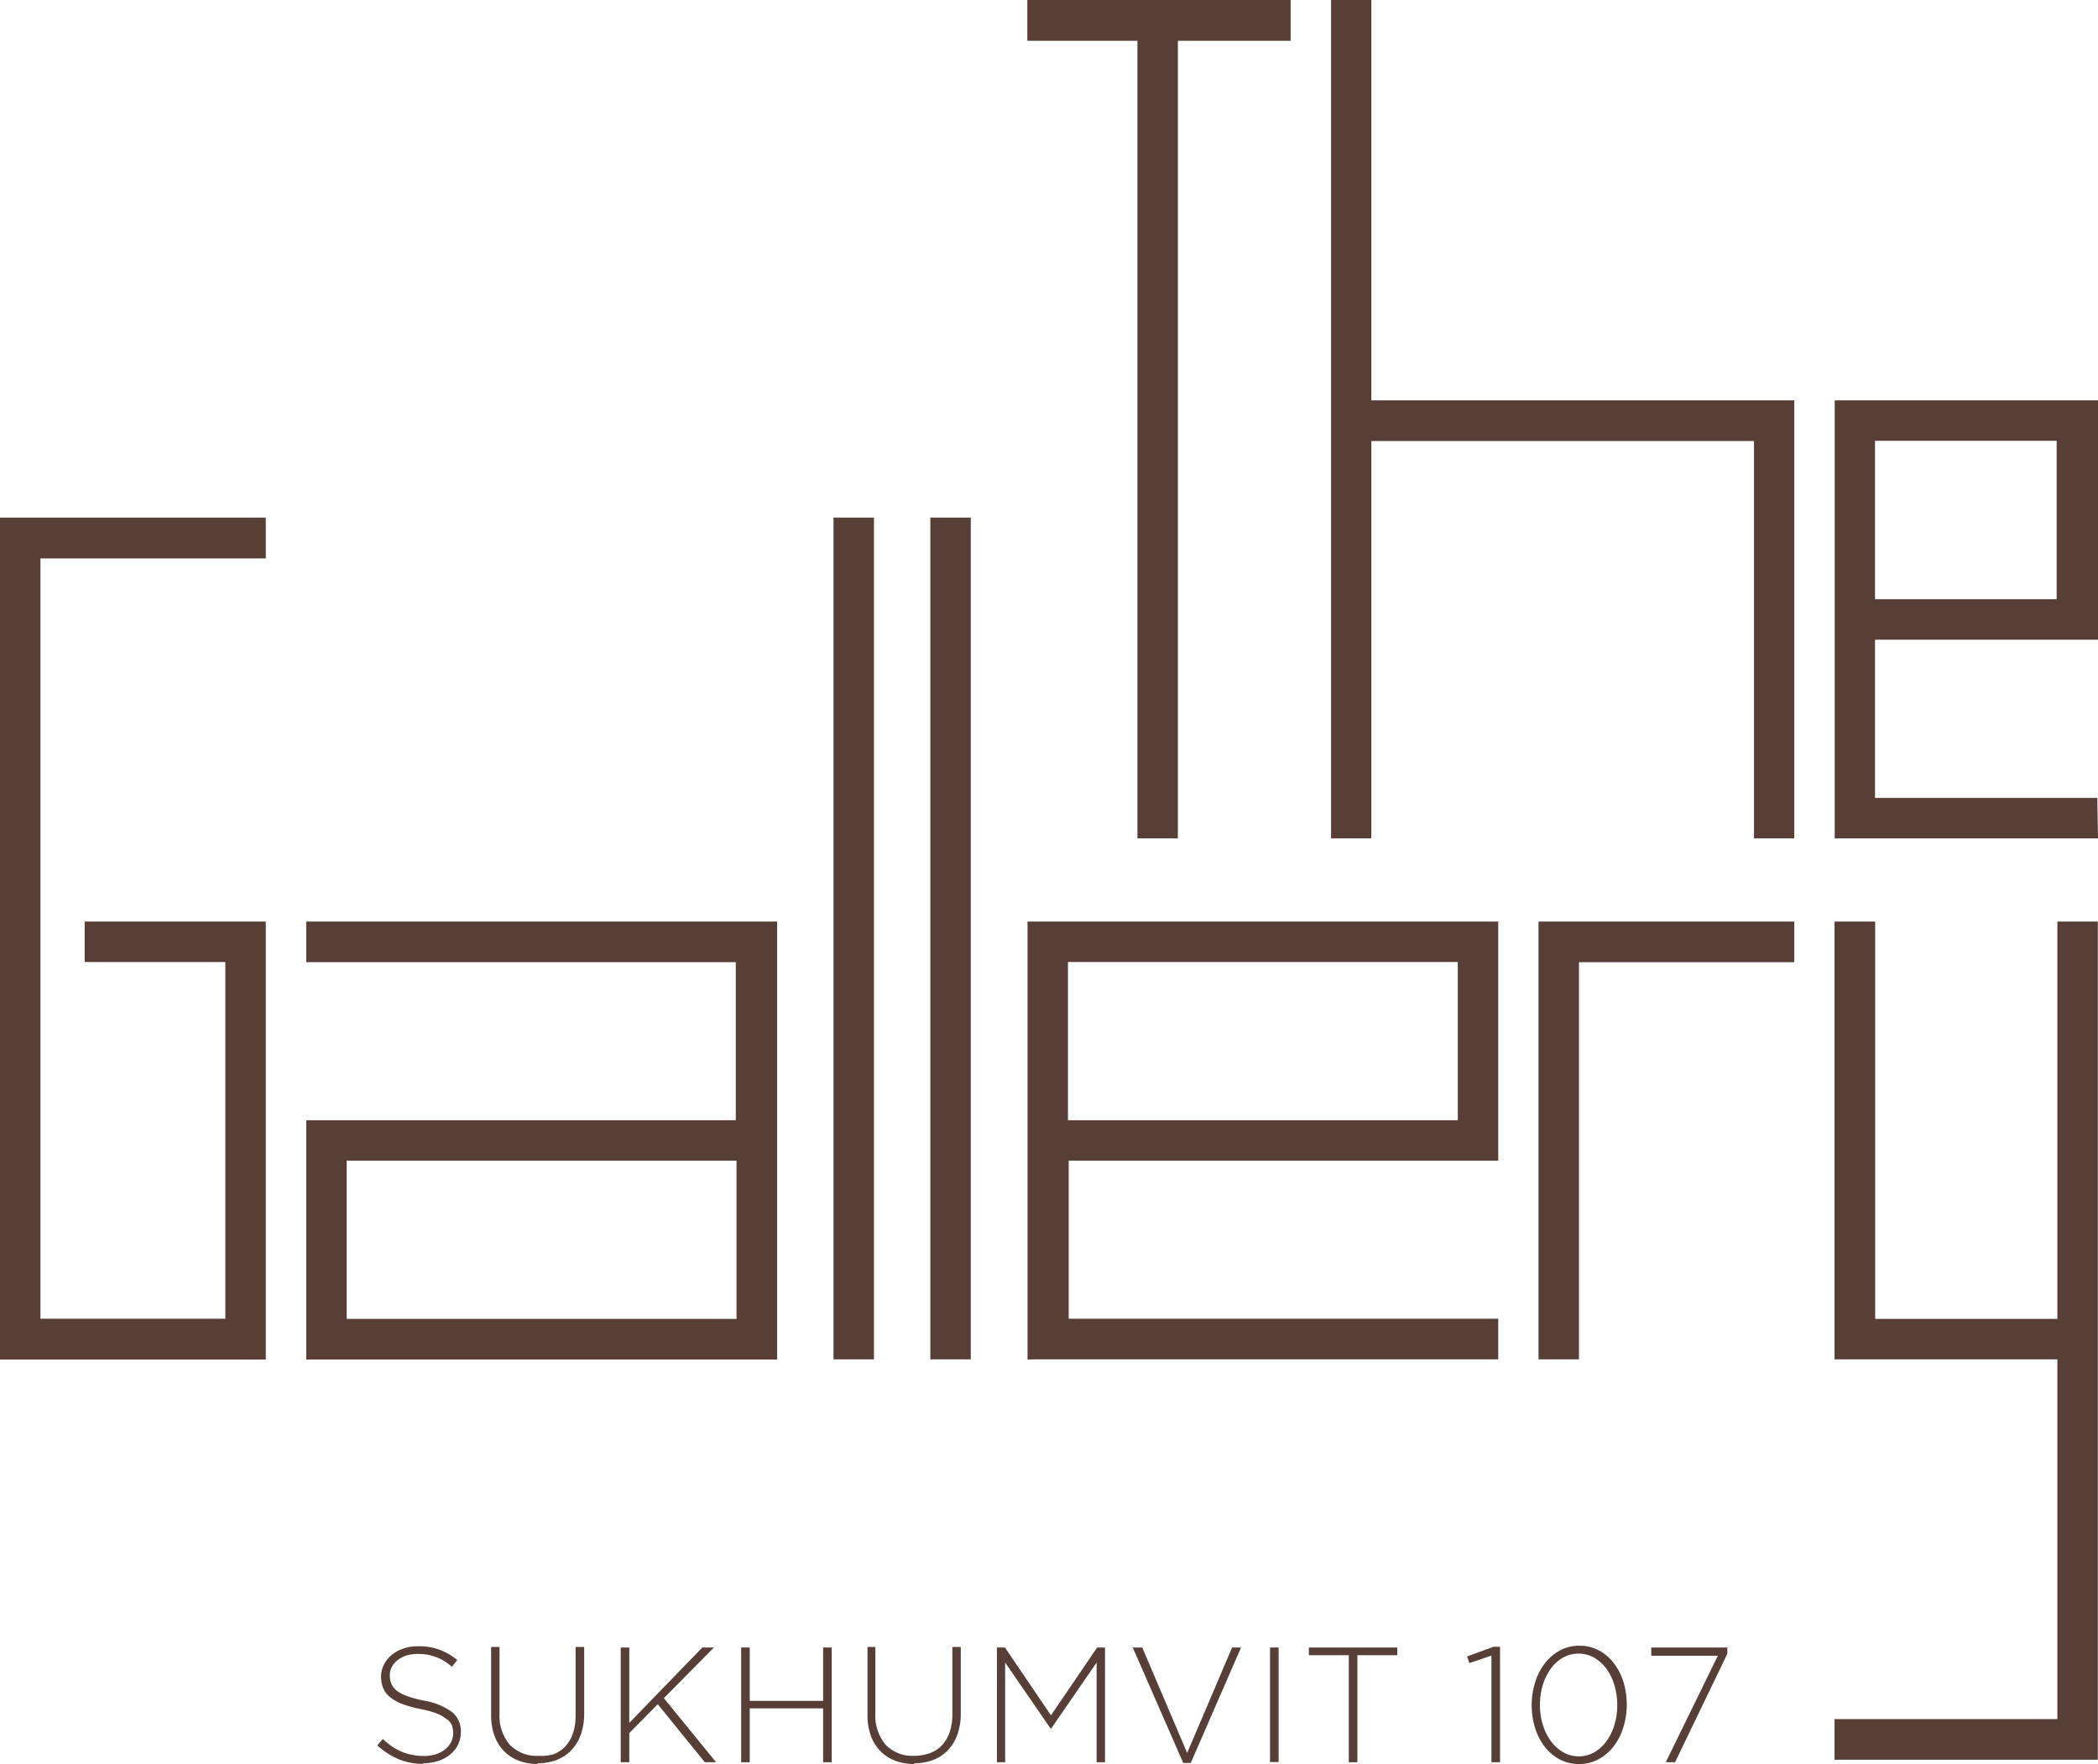
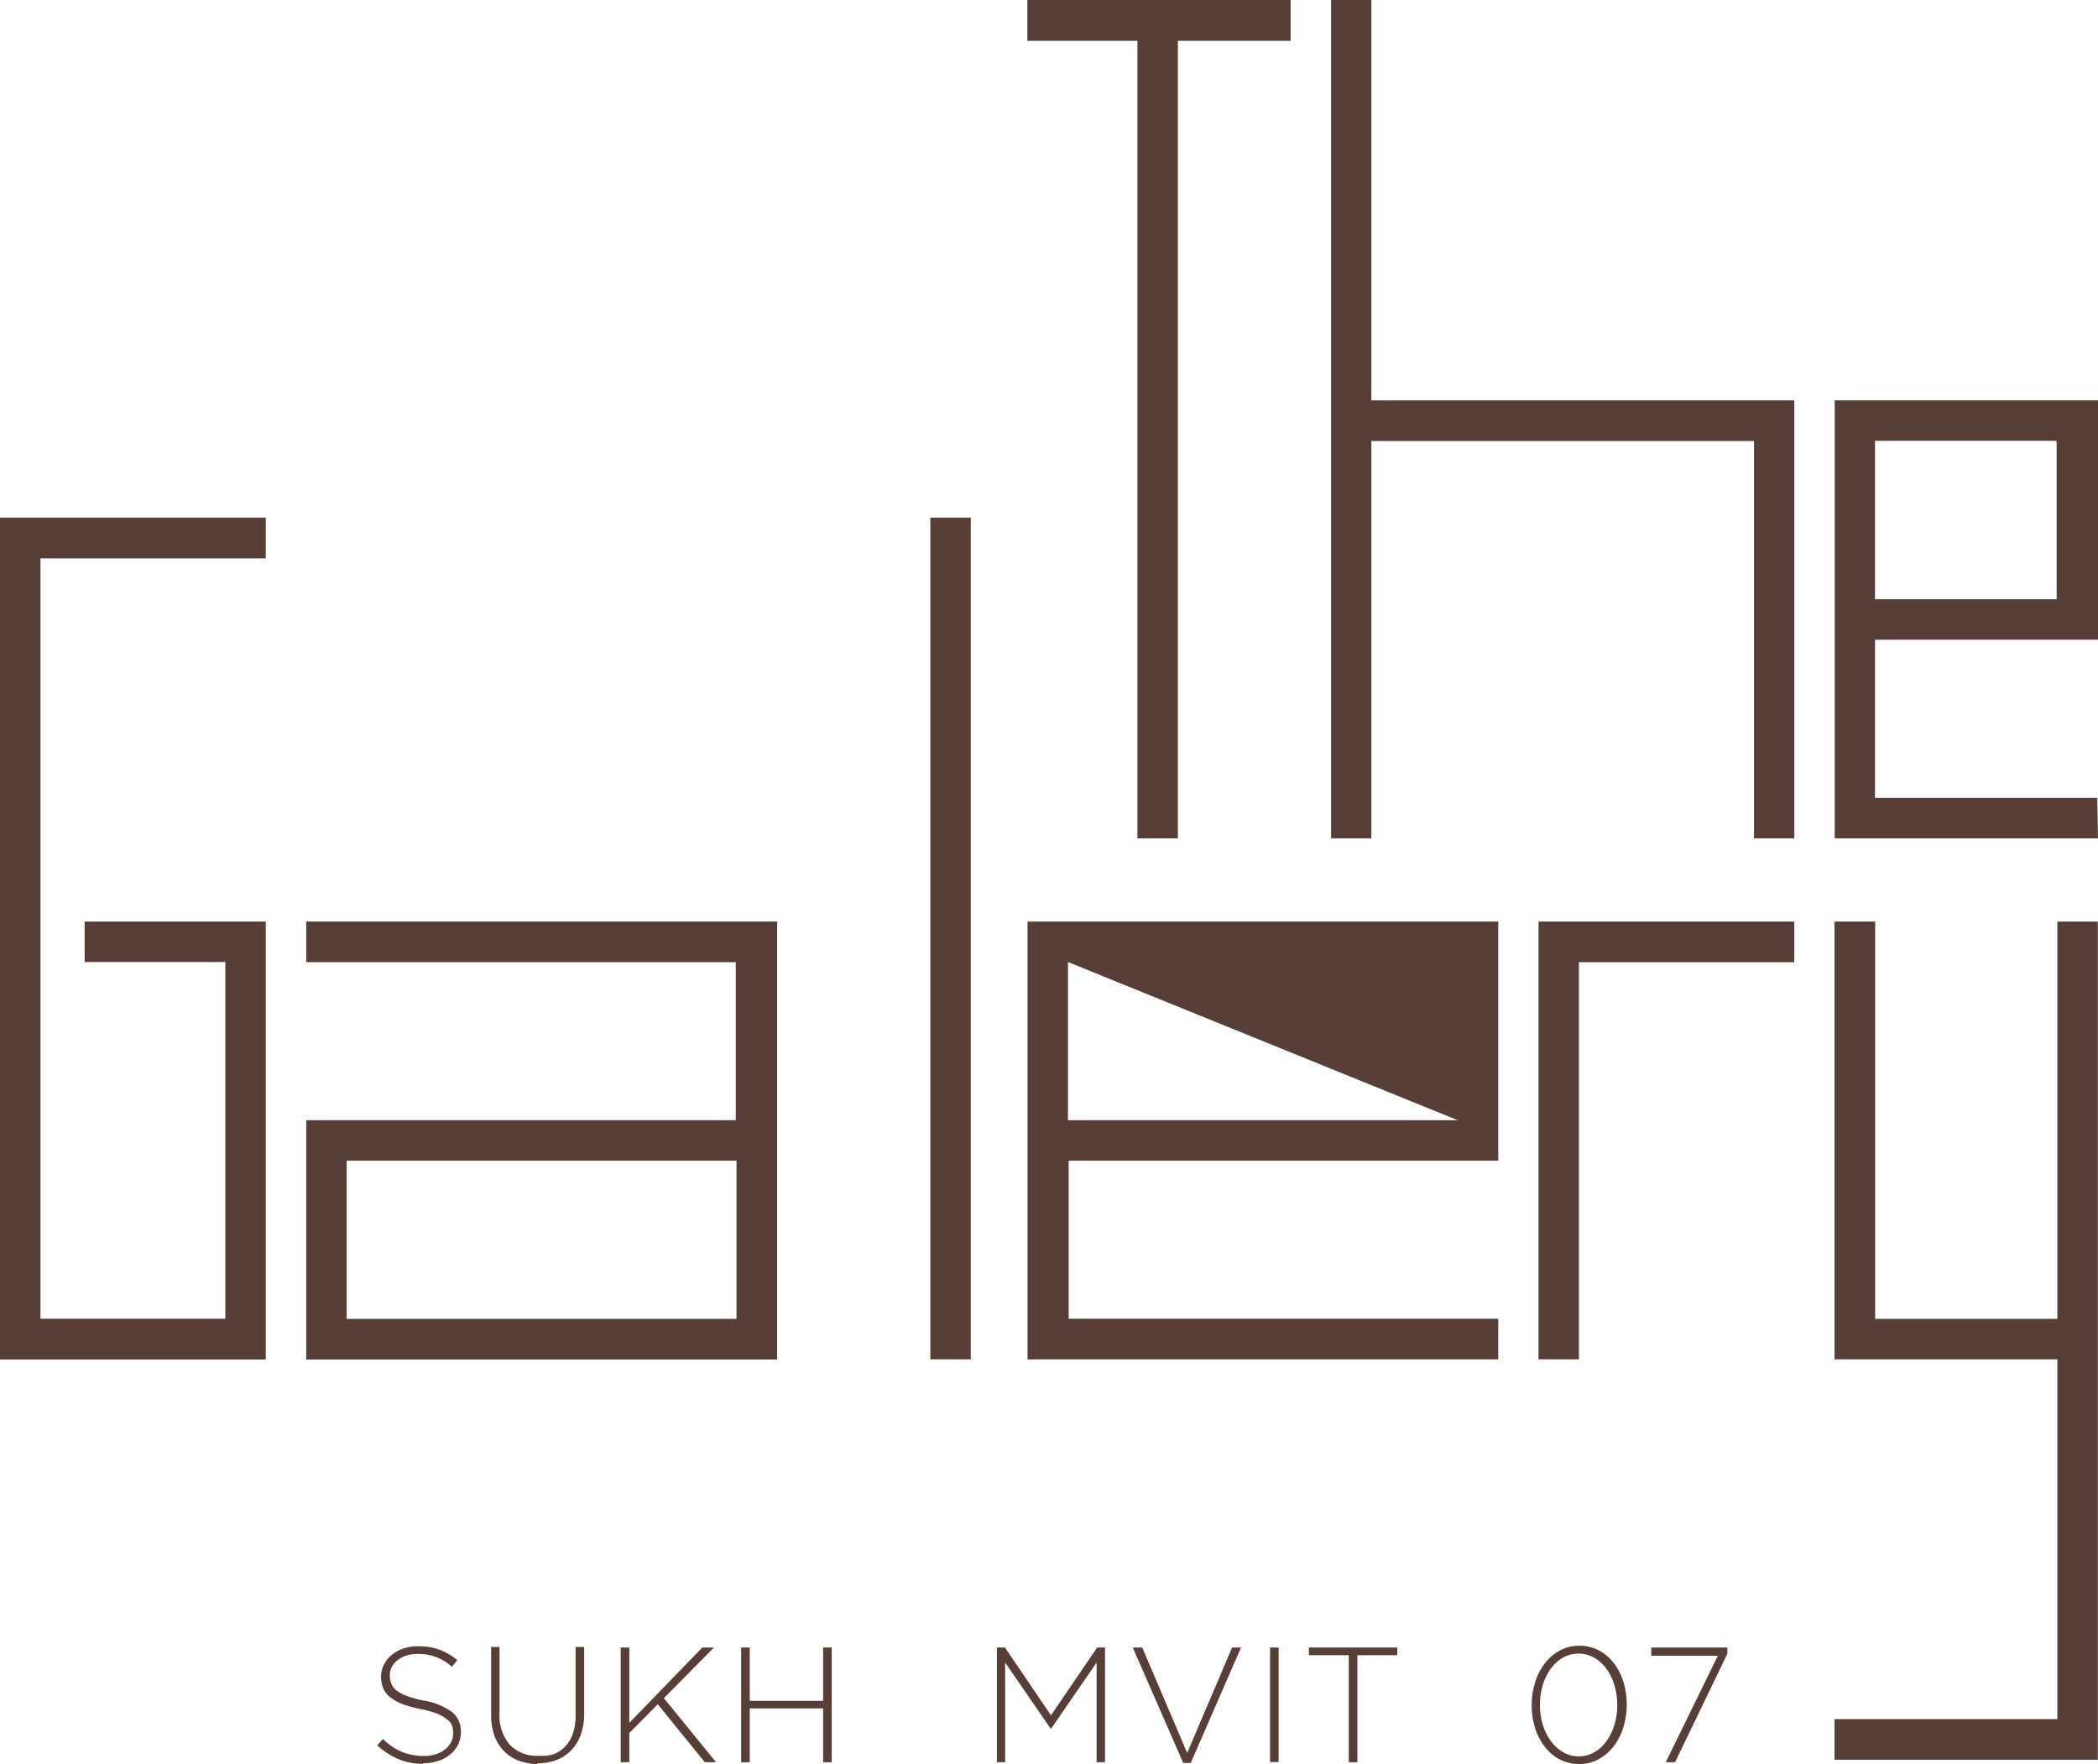
<svg xmlns="http://www.w3.org/2000/svg" id="Layer_1" data-name="Layer 1" viewBox="0 0 117.22 98.57">
  <defs>
    <style>.cls-1{fill:#573f37;}</style>
  </defs>
  <title>The Gallery Sukhumvit 107</title>
  <path class="cls-1" d="M368.46,318.83h21.78v8.84H368.46Zm23.66-13.36H366.2v2.27h24v8.83h-24v13.37h26.31V305.47Z" transform="translate(-349.09 -253.98)" />
-   <path class="cls-1" d="M430.54,316.57H408.76v-8.84h21.78Zm-23.67,13.36H432.8v-2.27h-24v-8.83h24V305.47h-26.3v24.47Z" transform="translate(-349.09 -253.98)" />
-   <rect class="cls-1" x="46.57" y="28.92" width="2.26" height="47.03" />
+   <path class="cls-1" d="M430.54,316.57H408.76v-8.84Zm-23.67,13.36H432.8v-2.27h-24v-8.83h24V305.47h-26.3v24.47Z" transform="translate(-349.09 -253.98)" />
  <rect class="cls-1" x="51.98" y="28.92" width="2.26" height="47.03" />
  <polygon class="cls-1" points="100.25 51.49 85.96 51.49 85.96 51.54 85.96 53.76 85.96 75.95 88.22 75.95 88.22 53.76 100.25 53.76 100.25 51.49" />
  <polygon class="cls-1" points="114.95 51.49 114.95 73.69 104.77 73.69 104.77 51.49 102.5 51.49 102.5 73.69 102.5 75.85 102.5 75.95 114.95 75.95 114.95 96.05 102.5 96.05 102.5 98.32 114.95 98.32 117.21 98.32 117.21 96.05 117.21 75.95 117.21 73.69 117.21 51.49 114.95 51.49" />
  <polygon class="cls-1" points="2.26 73.68 2.26 31.2 14.85 31.2 14.85 28.92 0 28.92 0 29.89 0 31.2 0 73.68 0 75.96 2.26 75.96 12.59 75.96 14.85 75.96 14.85 73.68 14.85 53.75 14.85 51.89 14.85 51.49 4.73 51.49 4.73 53.75 12.59 53.75 12.59 73.68 2.26 73.68" />
  <path class="cls-1" d="M464,287.46H453.85v-8.85H464Zm2.27,11.1H453.85v-8.84h12.46V276.35H451.6v24.47h14.71Z" transform="translate(-349.09 -253.98)" />
  <polygon class="cls-1" points="72.11 0 57.4 0 57.4 2.28 63.55 2.28 63.55 46.84 65.81 46.84 65.81 2.28 72.11 2.28 72.11 0" />
  <polygon class="cls-1" points="76.62 22.37 76.62 0 74.37 0 74.37 46.84 76.62 46.84 76.62 24.64 98 24.64 98 46.84 100.25 46.84 100.25 24.64 100.25 22.85 100.25 22.37 76.62 22.37" />
  <path class="cls-1" d="M372.75,352.53a3.57,3.57,0,0,1-1.39-.26,4.28,4.28,0,0,1-1.19-.77l.31-.36a4.32,4.32,0,0,0,.53.43,3,3,0,0,0,.54.29,2.91,2.91,0,0,0,.58.17,3.3,3.3,0,0,0,.66.06,2.15,2.15,0,0,0,.66-.1,1.55,1.55,0,0,0,.51-.27,1.25,1.25,0,0,0,.33-.4,1.1,1.1,0,0,0,.12-.51v0a1.28,1.28,0,0,0-.08-.46A.88.88,0,0,0,374,350a2,2,0,0,0-.55-.3,5.79,5.79,0,0,0-.9-.24,6.29,6.29,0,0,1-1-.28,2.5,2.5,0,0,1-.67-.38,1.27,1.27,0,0,1-.38-.5,1.66,1.66,0,0,1-.12-.65v0a1.44,1.44,0,0,1,.16-.66,1.66,1.66,0,0,1,.43-.54,2,2,0,0,1,.65-.36,2.49,2.49,0,0,1,.82-.13,3.38,3.38,0,0,1,1.2.19,3.65,3.65,0,0,1,1,.58l-.3.38a2.73,2.73,0,0,0-1.91-.72,2.07,2.07,0,0,0-.64.09,1.58,1.58,0,0,0-.49.26,1.16,1.16,0,0,0-.32.38,1,1,0,0,0-.11.46v0a1.28,1.28,0,0,0,.08.46.92.92,0,0,0,.28.38,2.06,2.06,0,0,0,.57.31,6.45,6.45,0,0,0,.93.26,3.68,3.68,0,0,1,1.61.64,1.38,1.38,0,0,1,.5,1.12v0a1.57,1.57,0,0,1-.16.71,1.66,1.66,0,0,1-.44.55,2.08,2.08,0,0,1-.67.36,2.78,2.78,0,0,1-.86.13" transform="translate(-349.09 -253.98)" />
  <path class="cls-1" d="M379.15,352.54a3,3,0,0,1-1.06-.18,2.33,2.33,0,0,1-.83-.53,2.4,2.4,0,0,1-.54-.86,3.39,3.39,0,0,1-.19-1.19V346H377v3.7a2.5,2.5,0,0,0,.57,1.76,2.07,2.07,0,0,0,1.6.62A2.49,2.49,0,0,0,380,352a1.77,1.77,0,0,0,.67-.44,2,2,0,0,0,.43-.73,3.11,3.11,0,0,0,.15-1V346h.48v3.69a3.53,3.53,0,0,1-.19,1.21,2.47,2.47,0,0,1-.54.88,2.26,2.26,0,0,1-.83.54,3,3,0,0,1-1.07.18" transform="translate(-349.09 -253.98)" />
  <polygon class="cls-1" points="34.68 92.05 35.16 92.05 35.16 96.26 39.24 92.05 39.89 92.05 37.09 94.88 40.01 98.46 39.38 98.46 36.75 95.22 35.16 96.83 35.16 98.46 34.68 98.46 34.68 92.05" />
  <polygon class="cls-1" points="41.41 92.05 41.89 92.05 41.89 95.03 45.99 95.03 45.99 92.05 46.47 92.05 46.47 98.46 45.99 98.46 45.99 95.45 41.89 95.45 41.89 98.46 41.41 98.46 41.41 92.05" />
-   <path class="cls-1" d="M400.18,352.54a3,3,0,0,1-1.06-.18,2.31,2.31,0,0,1-.83-.53,2.4,2.4,0,0,1-.54-.86,3.39,3.39,0,0,1-.19-1.19V346H398v3.7a2.51,2.51,0,0,0,.57,1.76,2.07,2.07,0,0,0,1.6.62,2.5,2.5,0,0,0,.88-.15,1.77,1.77,0,0,0,.67-.44,2,2,0,0,0,.43-.73,3.11,3.11,0,0,0,.15-1V346h.47v3.69a3.53,3.53,0,0,1-.19,1.21,2.47,2.47,0,0,1-.54.88,2.26,2.26,0,0,1-.83.54,3,3,0,0,1-1.07.18" transform="translate(-349.09 -253.98)" />
  <polygon class="cls-1" points="55.7 92.05 56.15 92.05 58.72 95.84 61.3 92.05 61.74 92.05 61.74 98.46 61.27 98.46 61.27 92.89 58.73 96.58 58.7 96.58 56.16 92.89 56.16 98.46 55.7 98.46 55.7 92.05" />
  <polygon class="cls-1" points="63.29 92.05 63.82 92.05 66.33 97.94 68.84 92.05 69.34 92.05 66.53 98.5 66.11 98.5 63.29 92.05" />
  <rect class="cls-1" x="70.96" y="92.05" width="0.48" height="6.4" />
  <polygon class="cls-1" points="75.36 92.48 73.13 92.48 73.13 92.05 78.07 92.05 78.07 92.48 75.84 92.48 75.84 98.46 75.36 98.46 75.36 92.48" />
-   <polygon class="cls-1" points="83.33 92.5 82.1 92.92 81.97 92.55 83.44 92.01 83.81 92.01 83.81 98.46 83.33 98.46 83.33 92.5" />
  <path class="cls-1" d="M437.3,352.11a1.69,1.69,0,0,0,.89-.24,2.18,2.18,0,0,0,.68-.64,3,3,0,0,0,.43-.91,3.79,3.79,0,0,0,.15-1.07v0a3.84,3.84,0,0,0-.15-1.08,3,3,0,0,0-.43-.92,2.34,2.34,0,0,0-.69-.64,1.79,1.79,0,0,0-1.79,0,2.24,2.24,0,0,0-.68.64,3.11,3.11,0,0,0-.43.91,3.86,3.86,0,0,0-.15,1.08v0a3.83,3.83,0,0,0,.15,1.07,3.07,3.07,0,0,0,.44.92,2.26,2.26,0,0,0,.69.64,1.71,1.71,0,0,0,.9.24m0,.43a2.29,2.29,0,0,1-1.1-.27,2.57,2.57,0,0,1-.83-.72,3.38,3.38,0,0,1-.53-1.05,4.29,4.29,0,0,1-.18-1.26v0a4.24,4.24,0,0,1,.19-1.26,3.31,3.31,0,0,1,.54-1.06,2.63,2.63,0,0,1,.84-.72,2.24,2.24,0,0,1,1.1-.27,2.28,2.28,0,0,1,1.1.27,2.57,2.57,0,0,1,.83.72,3.37,3.37,0,0,1,.53,1.05,4.29,4.29,0,0,1,.18,1.26v0a4.24,4.24,0,0,1-.19,1.26,3.35,3.35,0,0,1-.54,1.06,2.69,2.69,0,0,1-.84.72,2.25,2.25,0,0,1-1.1.27" transform="translate(-349.09 -253.98)" />
  <polygon class="cls-1" points="95.98 92.51 92.26 92.51 92.26 92.05 96.51 92.05 96.51 92.4 93.59 98.46 93.07 98.46 95.98 92.51" />
</svg>